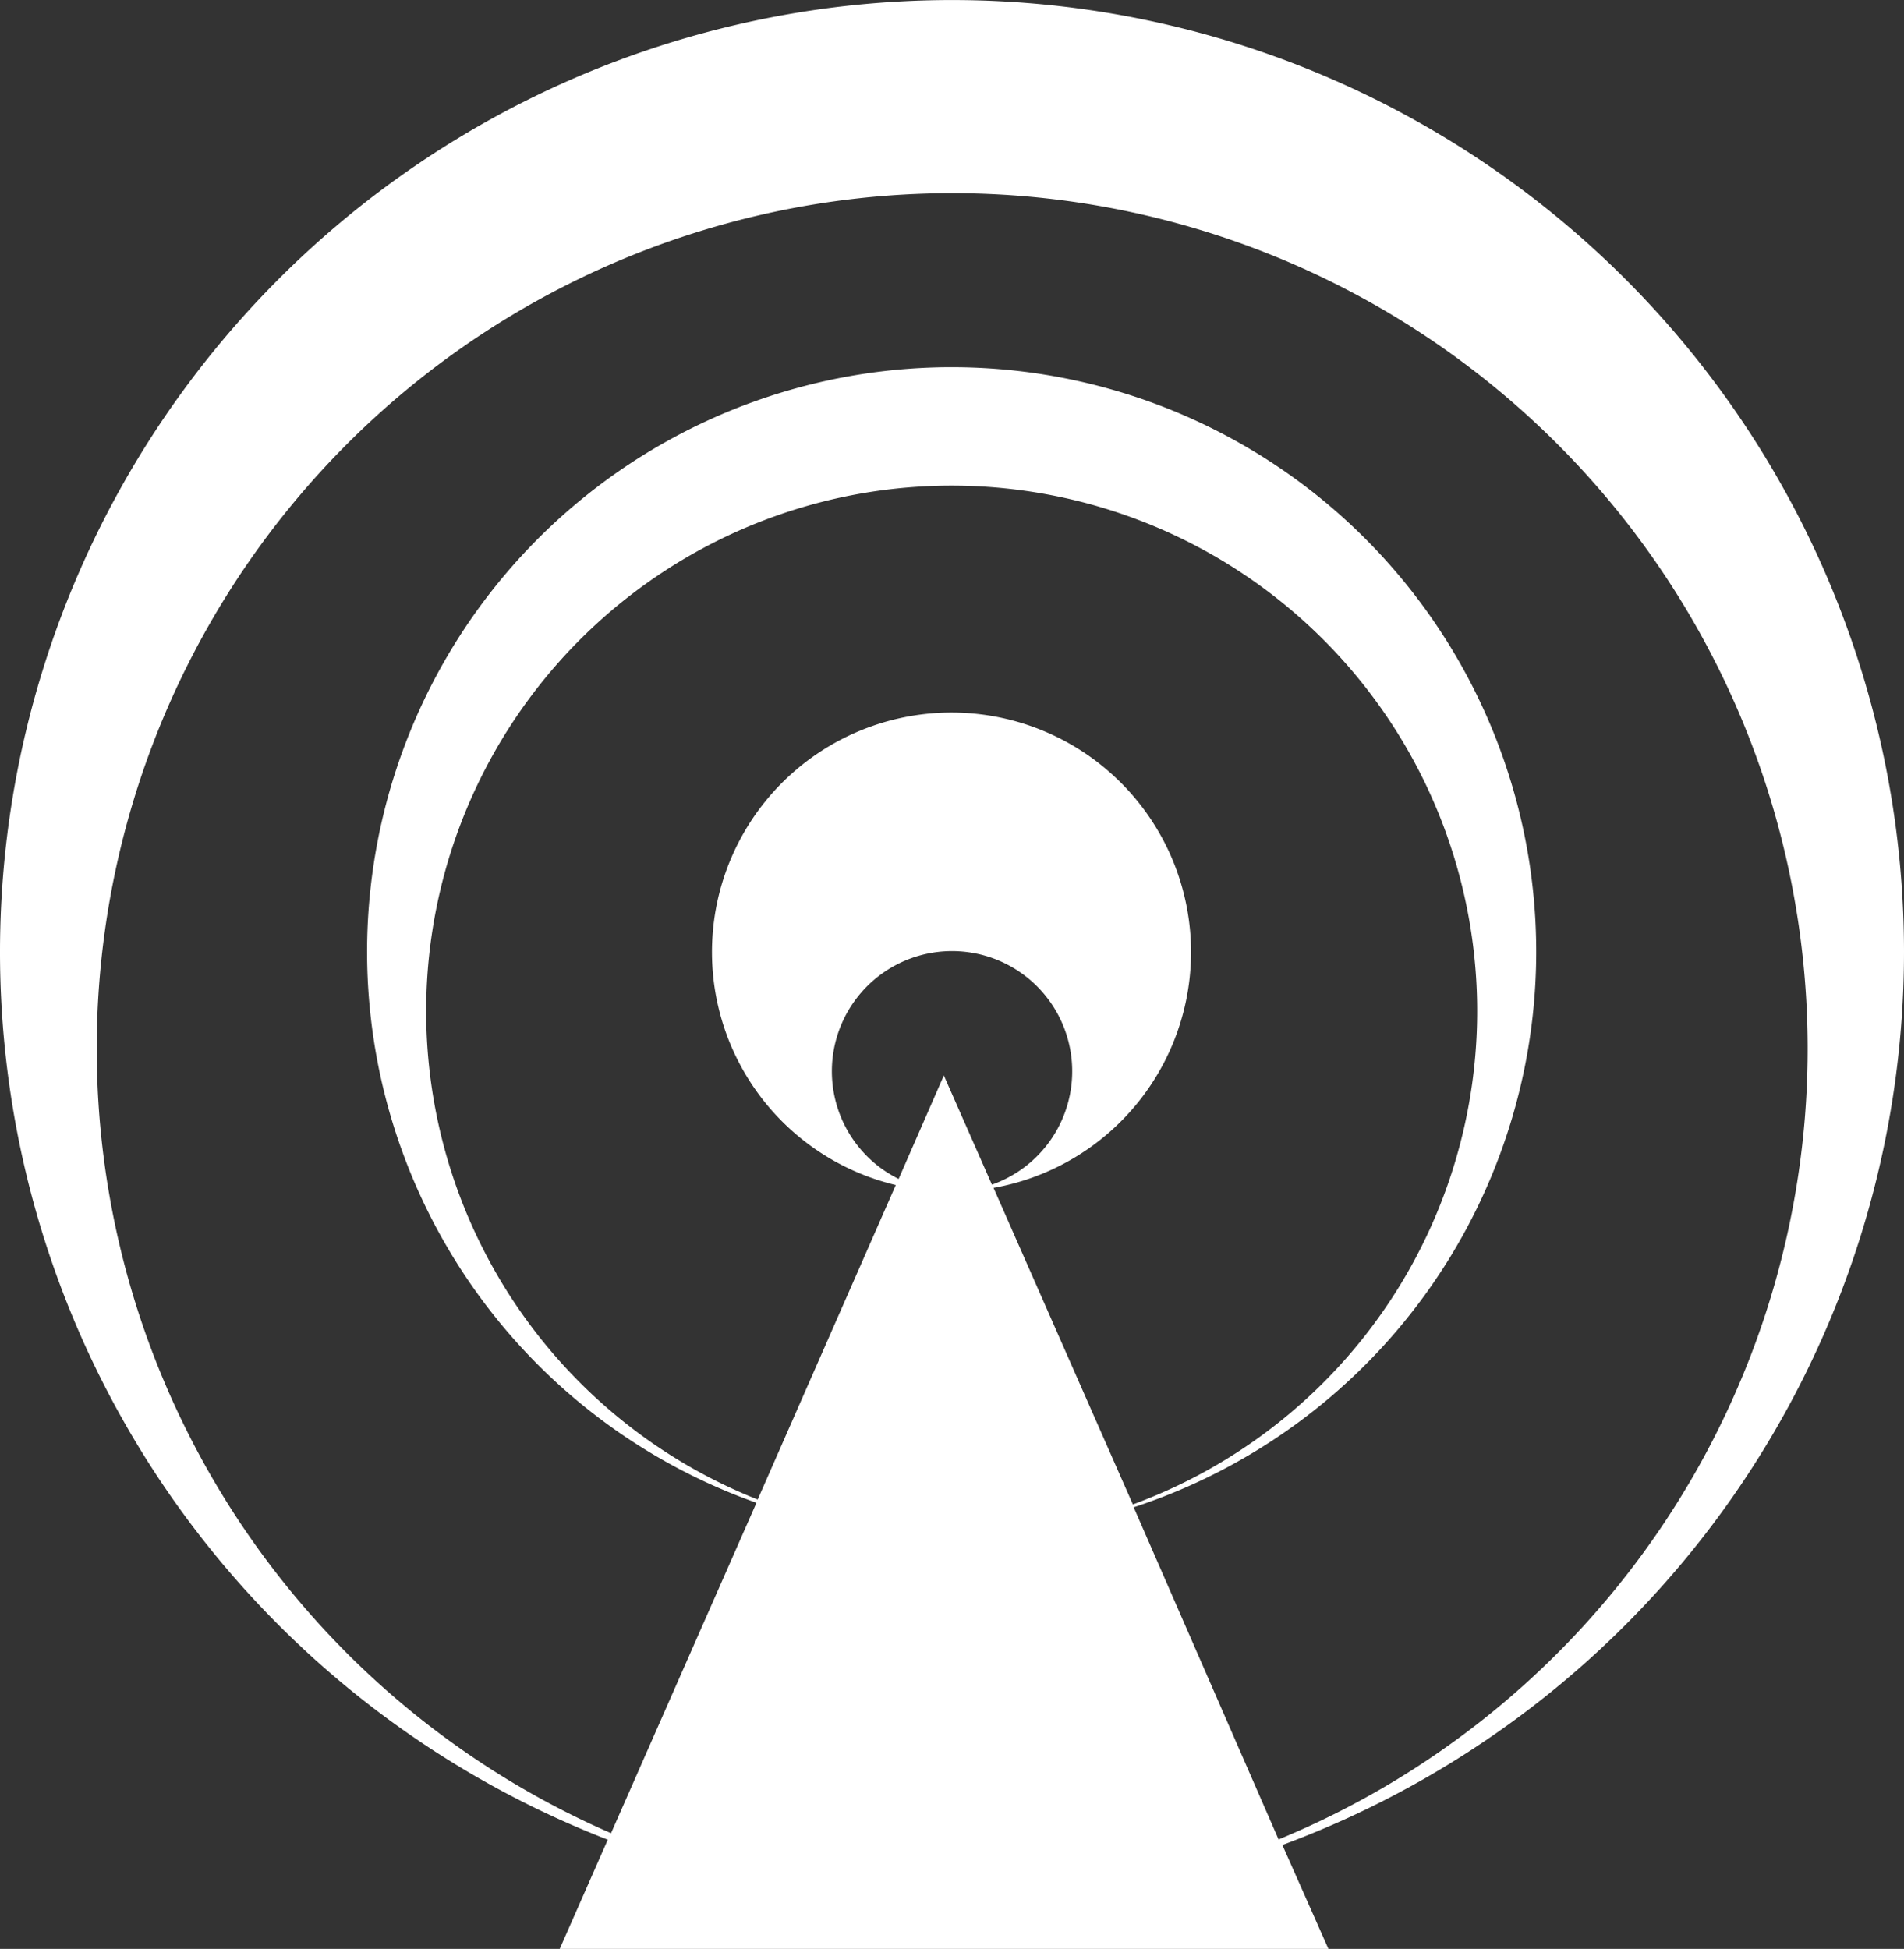
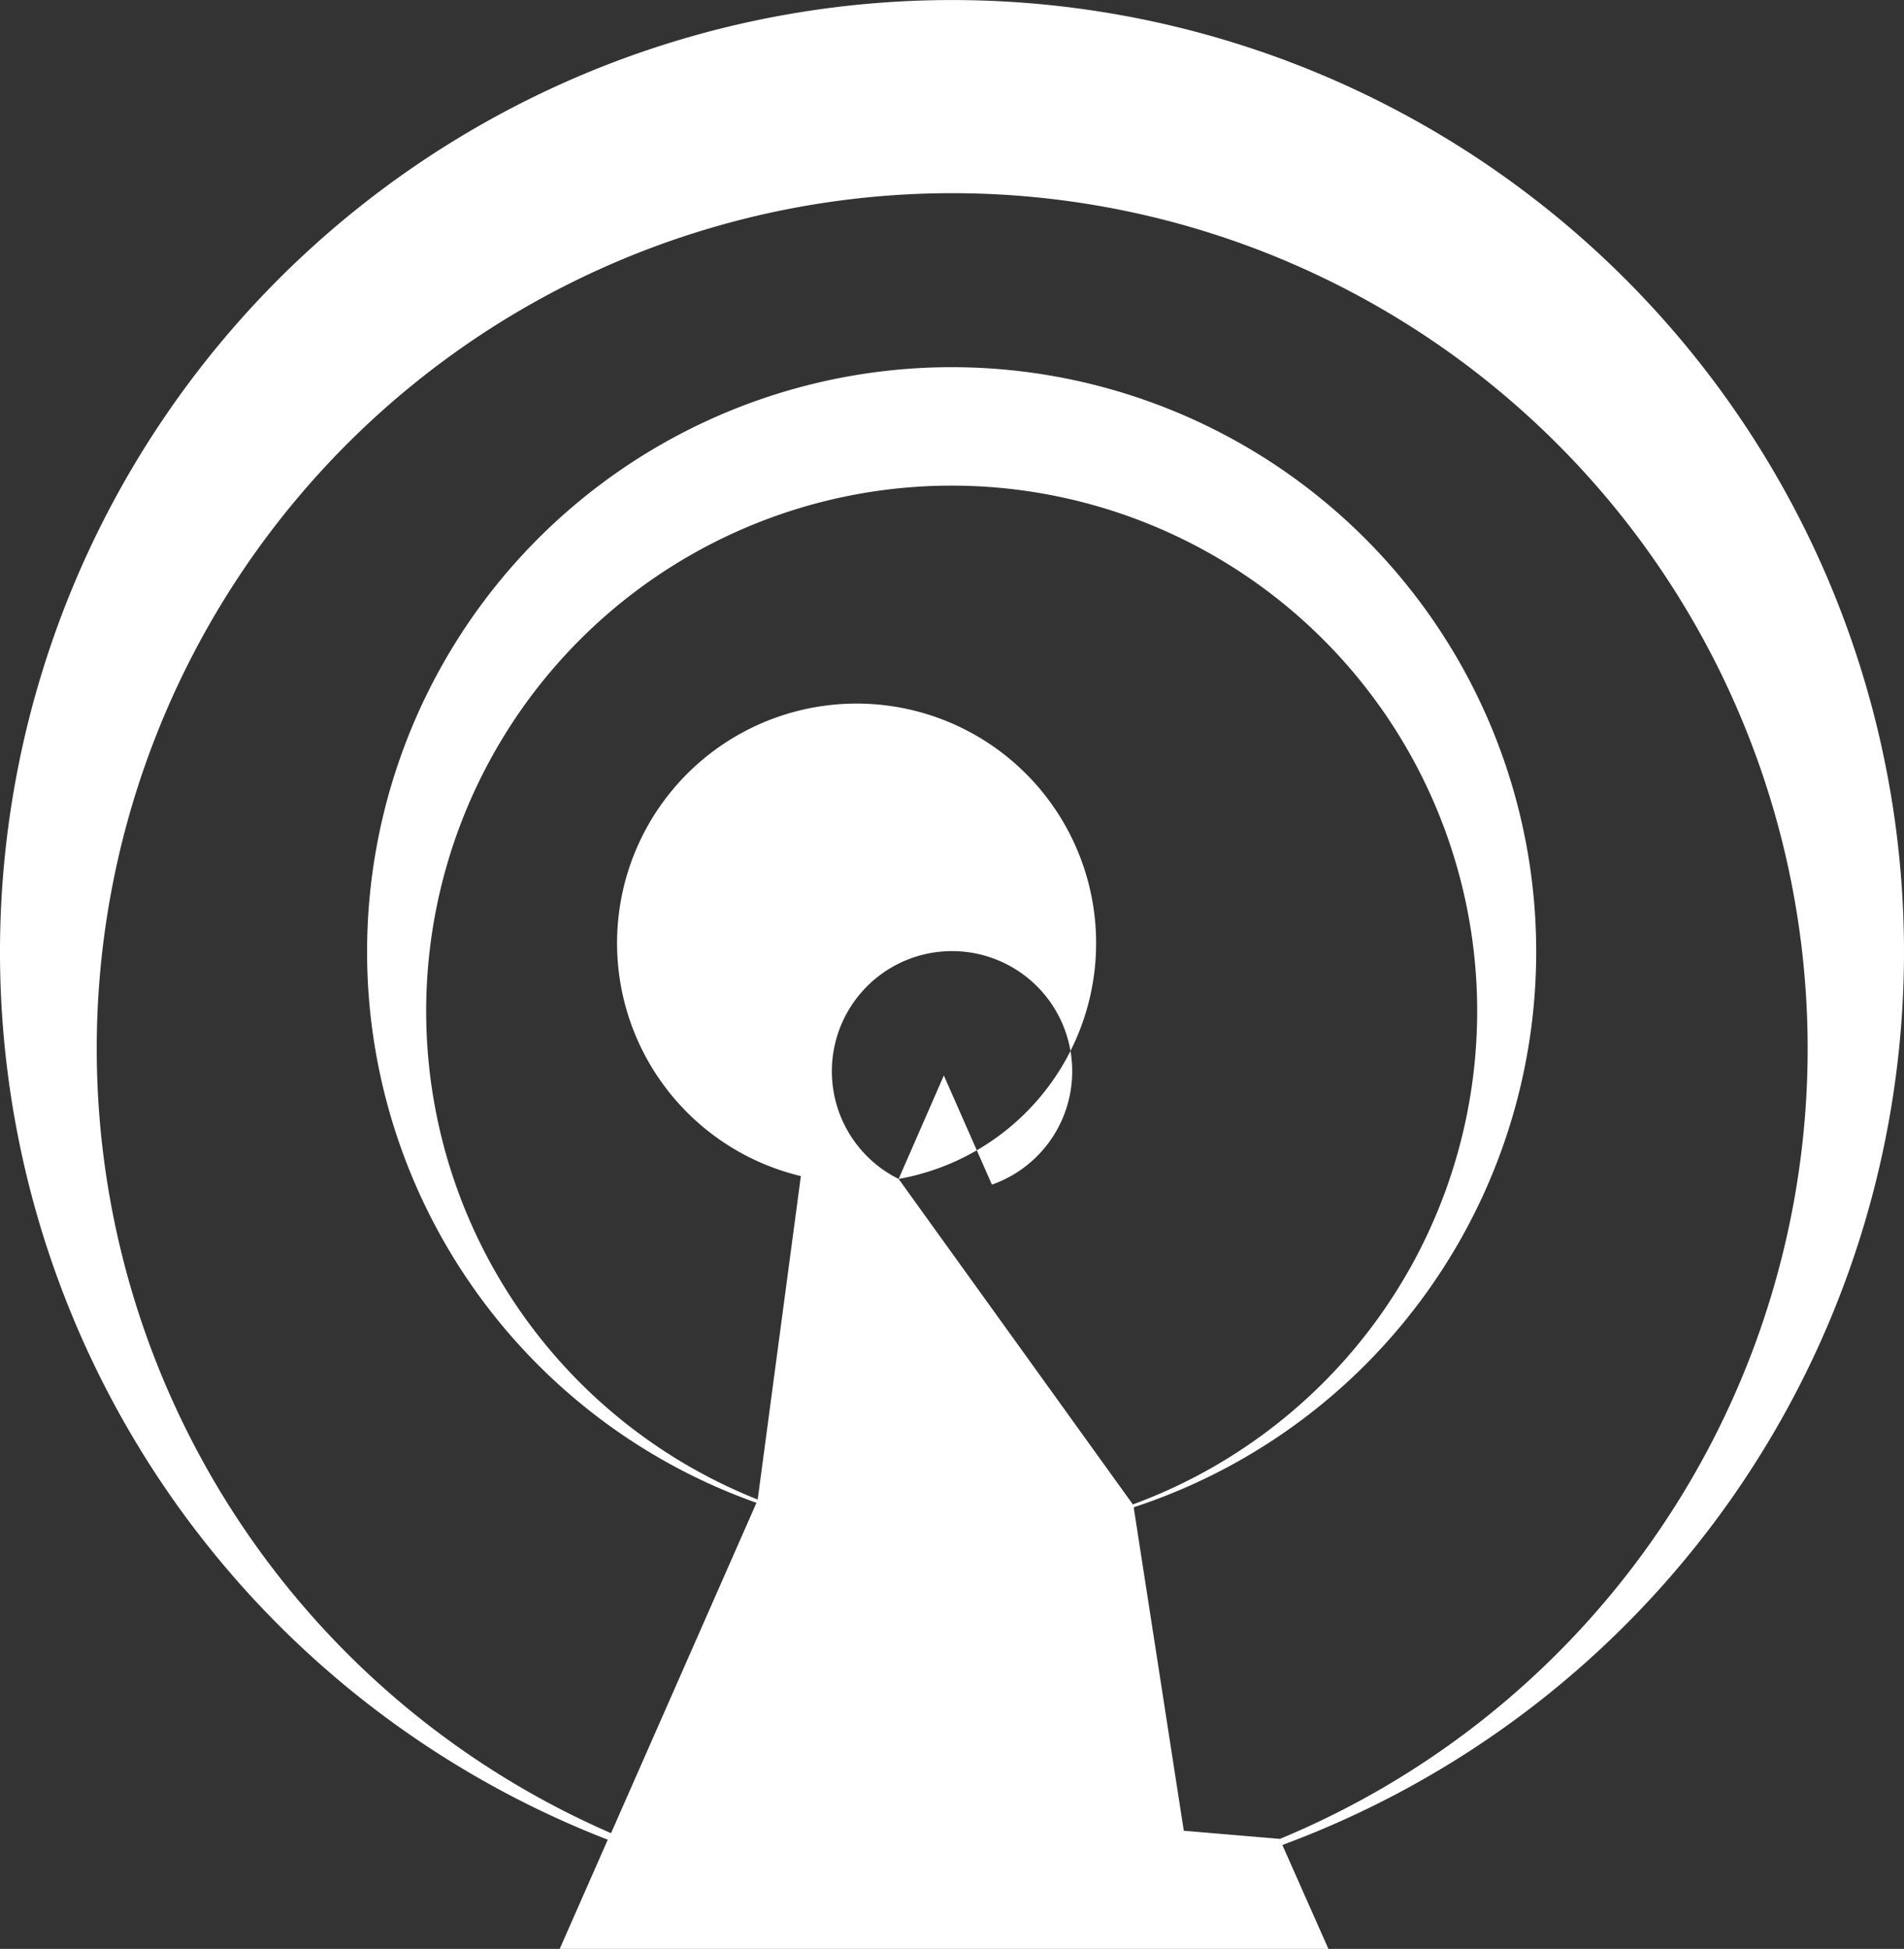
<svg xmlns="http://www.w3.org/2000/svg" viewBox="0 0 46.74 47.84">
  <rect x="0" y="0" width="46.74" height="47.84" fill="#333333" stroke="none" />
  <defs>
    <style>.cls-1{fill:#fff;}</style>
  </defs>
  <g id="Calque_2" data-name="Calque 2">
    <g id="Calque_1-2" data-name="Calque 1">
-       <path class="cls-1" d="M46.74,23.37A23.37,23.37,0,1,0,14.92,45.16l-1.18,2.68H32.61l-1.13-2.55A23.38,23.38,0,0,0,46.74,23.37ZM22.06,28.94a2.95,2.95,0,1,1,2.29.14L23.17,26.4Zm2.33.22a5.88,5.88,0,1,0-2.4-.07L18.6,36.81a12.9,12.9,0,1,1,9.21.12Zm7,16L27.83,37a14.35,14.35,0,1,0-9.26-.11L15,45a21,21,0,1,1,16.42.14Z" />
+       <path class="cls-1" d="M46.74,23.37A23.37,23.37,0,1,0,14.92,45.16l-1.18,2.68H32.61l-1.13-2.55A23.38,23.38,0,0,0,46.74,23.37ZM22.06,28.94a2.95,2.95,0,1,1,2.29.14L23.17,26.4Za5.88,5.88,0,1,0-2.4-.07L18.6,36.81a12.9,12.9,0,1,1,9.21.12Zm7,16L27.83,37a14.35,14.35,0,1,0-9.26-.11L15,45a21,21,0,1,1,16.42.14Z" />
    </g>
  </g>
</svg>